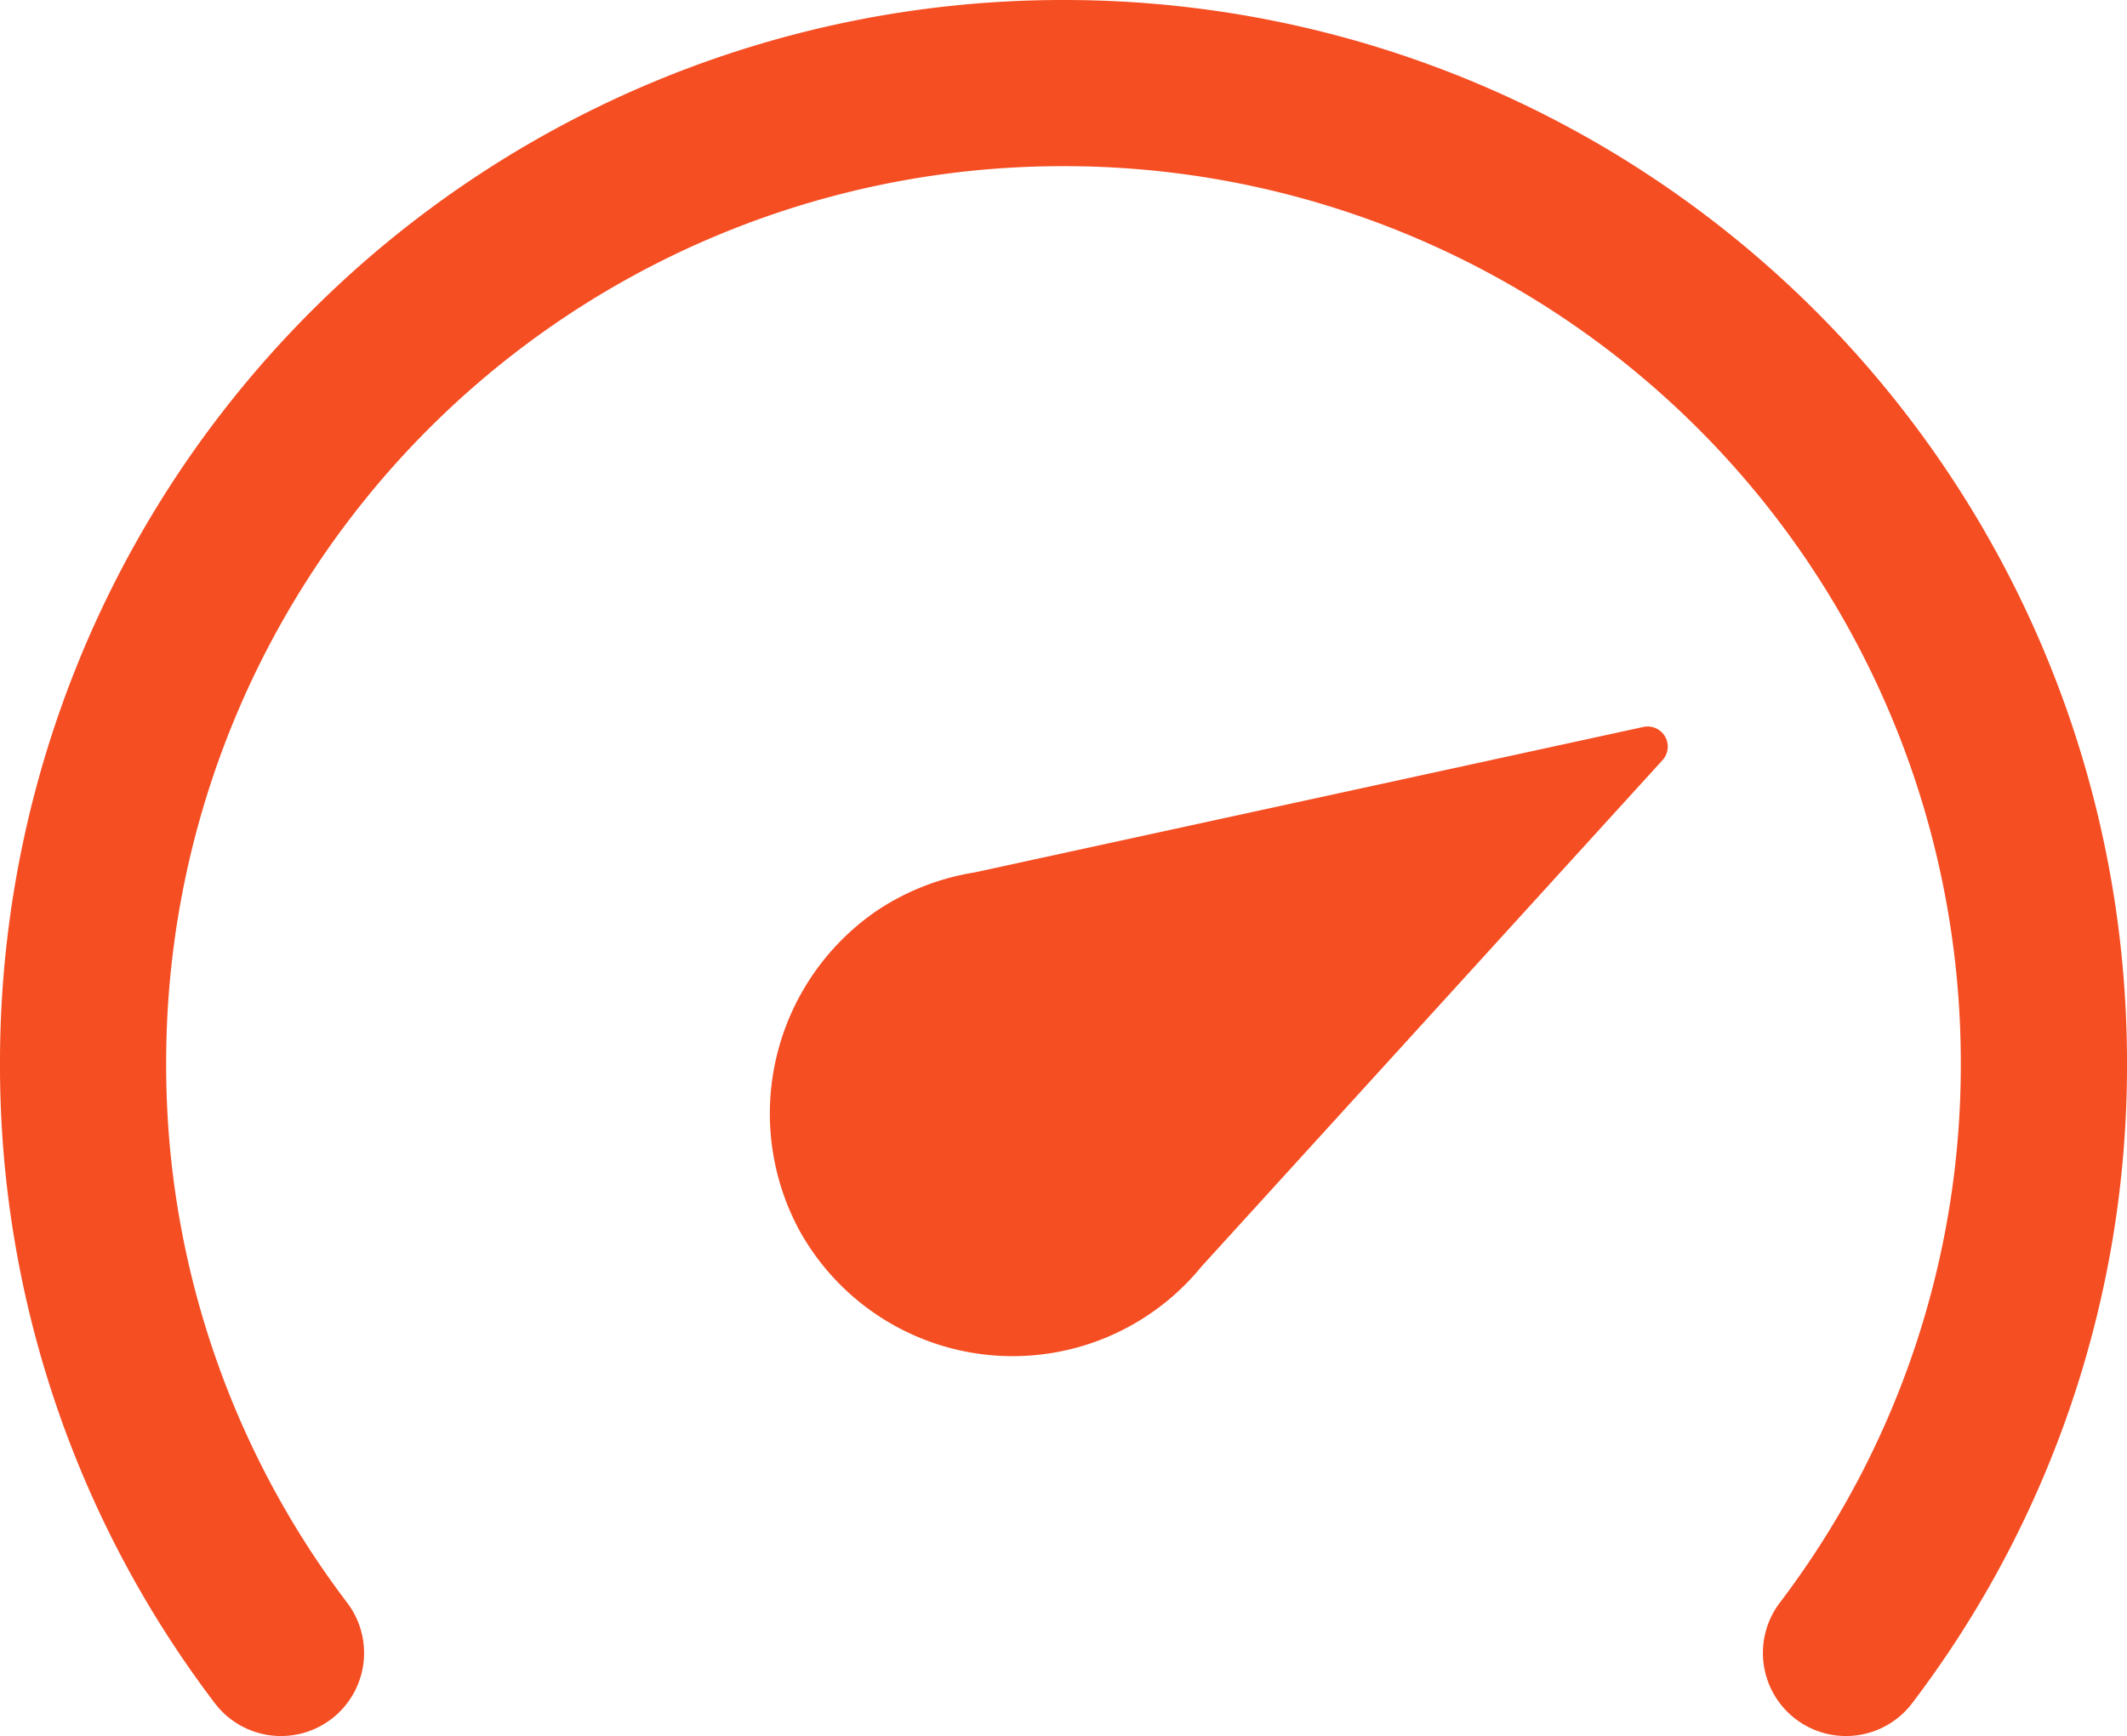
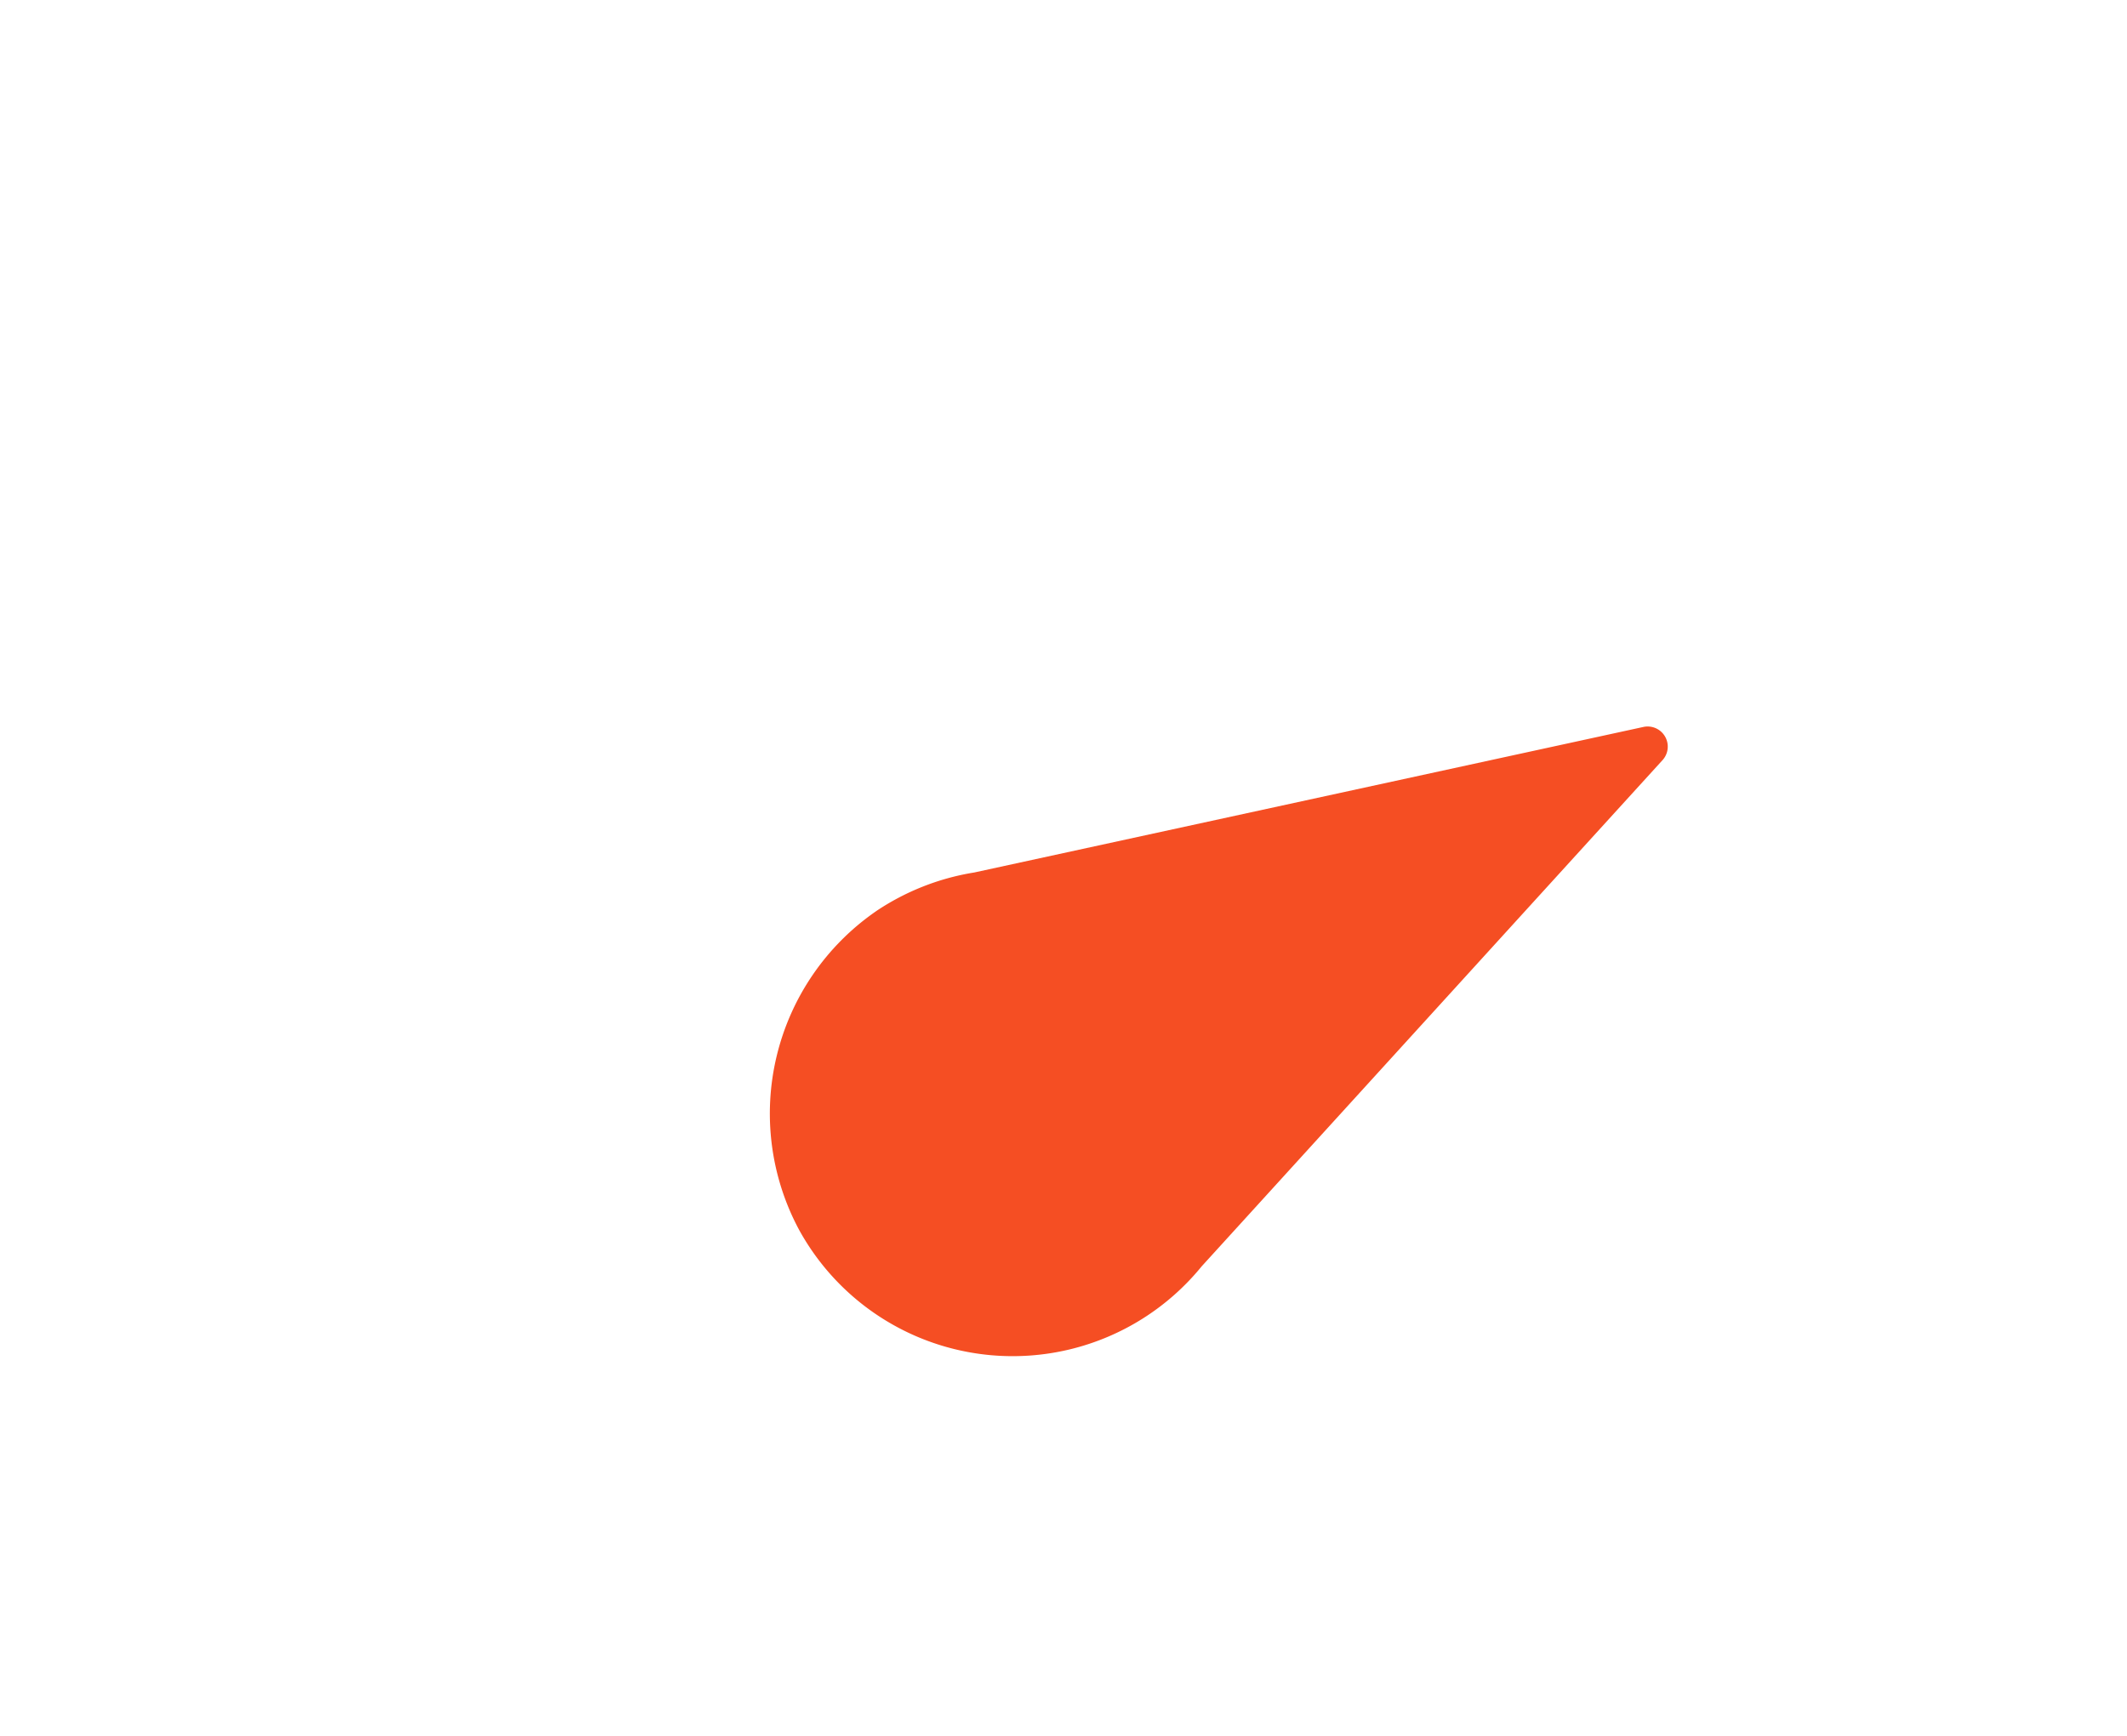
<svg xmlns="http://www.w3.org/2000/svg" width="50" height="40.82" viewBox="0 0 50 40.82">
  <g id="maksimum_hiz" transform="translate(2 -3)">
-     <path id="Path_8859" data-name="Path 8859" d="M783.174-40.011a24.764,24.764,0,0,1-5.048,15.057,1.953,1.953,0,0,1-2.736.379,1.954,1.954,0,0,1-.38-2.736,20.885,20.885,0,0,0,4.257-12.7,21.077,21.077,0,0,0-21.094-21.082A21.076,21.076,0,0,0,737.08-40.011a20.889,20.889,0,0,0,4.257,12.7,1.953,1.953,0,0,1-.379,2.736,1.953,1.953,0,0,1-2.736-.379,24.764,24.764,0,0,1-5.048-15.057,24.981,24.981,0,0,1,25-24.989,24.981,24.981,0,0,1,25,24.989Z" transform="translate(-735.174 68)" fill="#f54e23" />
    <path id="Path_8860" data-name="Path 8860" d="M1.372,8.916a5.781,5.781,0,0,0,.2,7.7,5.728,5.728,0,0,0,9.36-1.625L18.317.682a.473.473,0,0,0-.633-.632L3.371,7.432a5.784,5.784,0,0,0-2,1.484Z" transform="matrix(0.966, 0.259, -0.259, 0.966, 19.571, 15.463)" fill="#f54e23" />
  </g>
</svg>